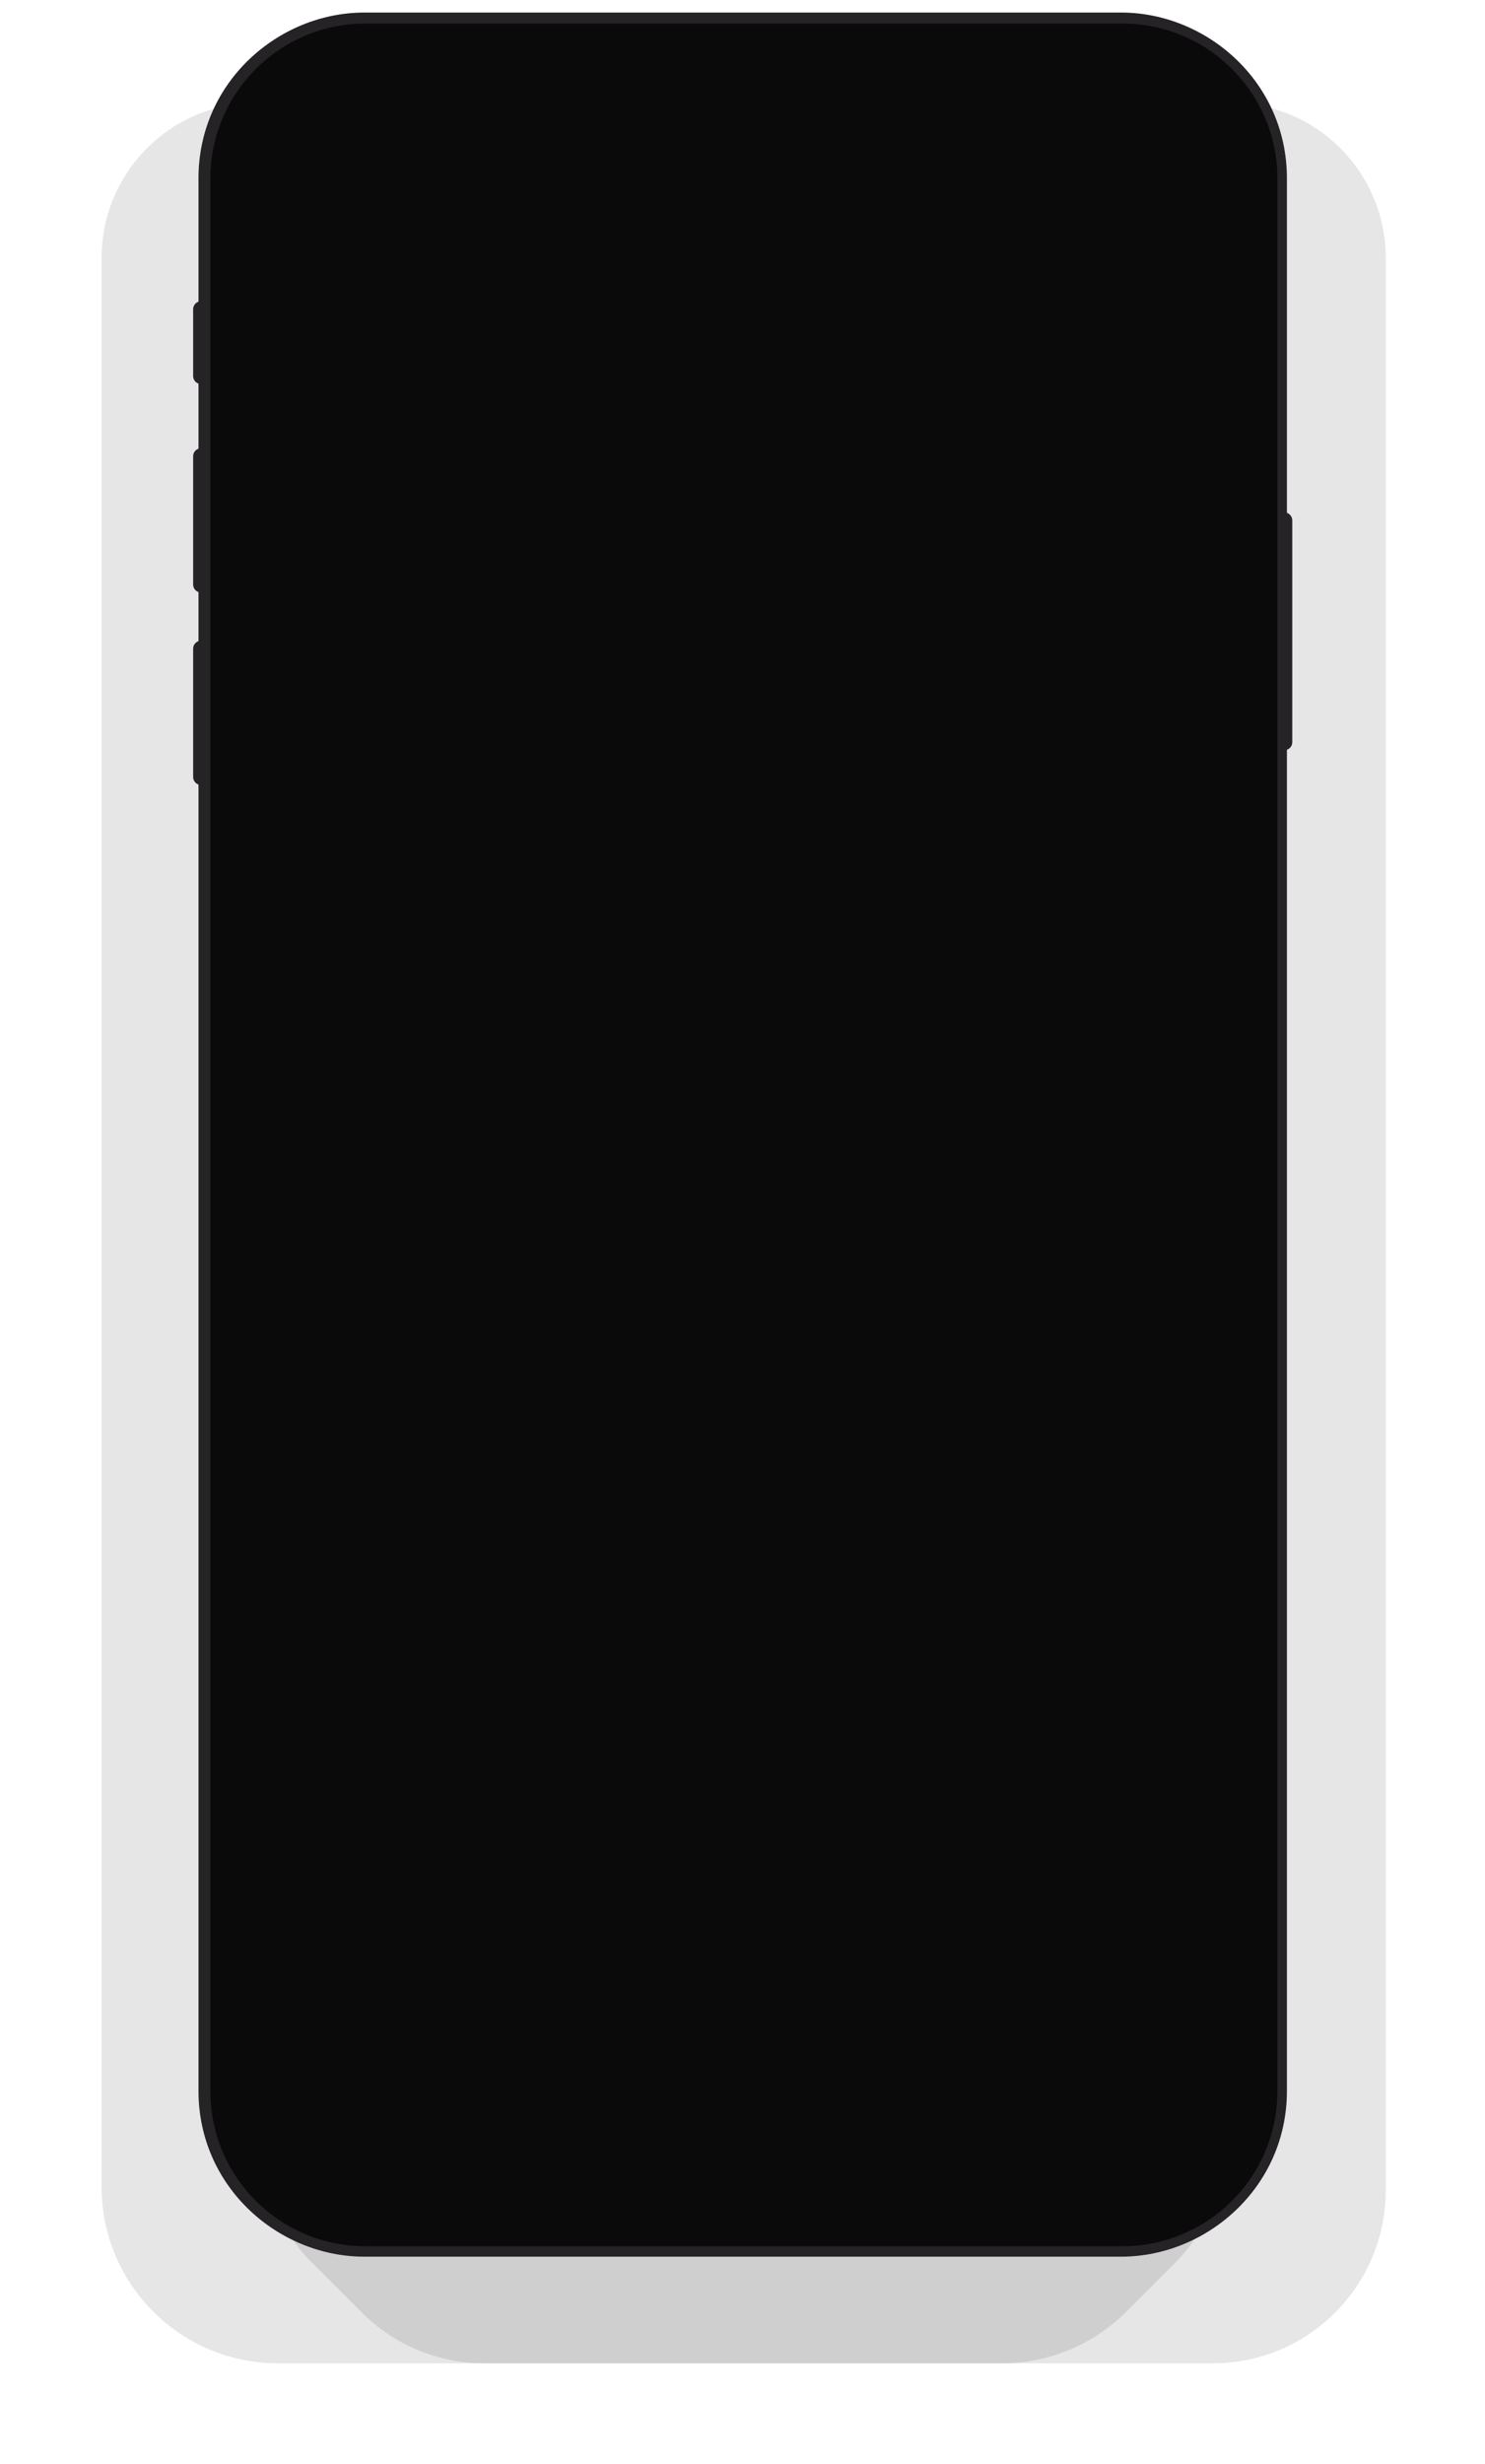
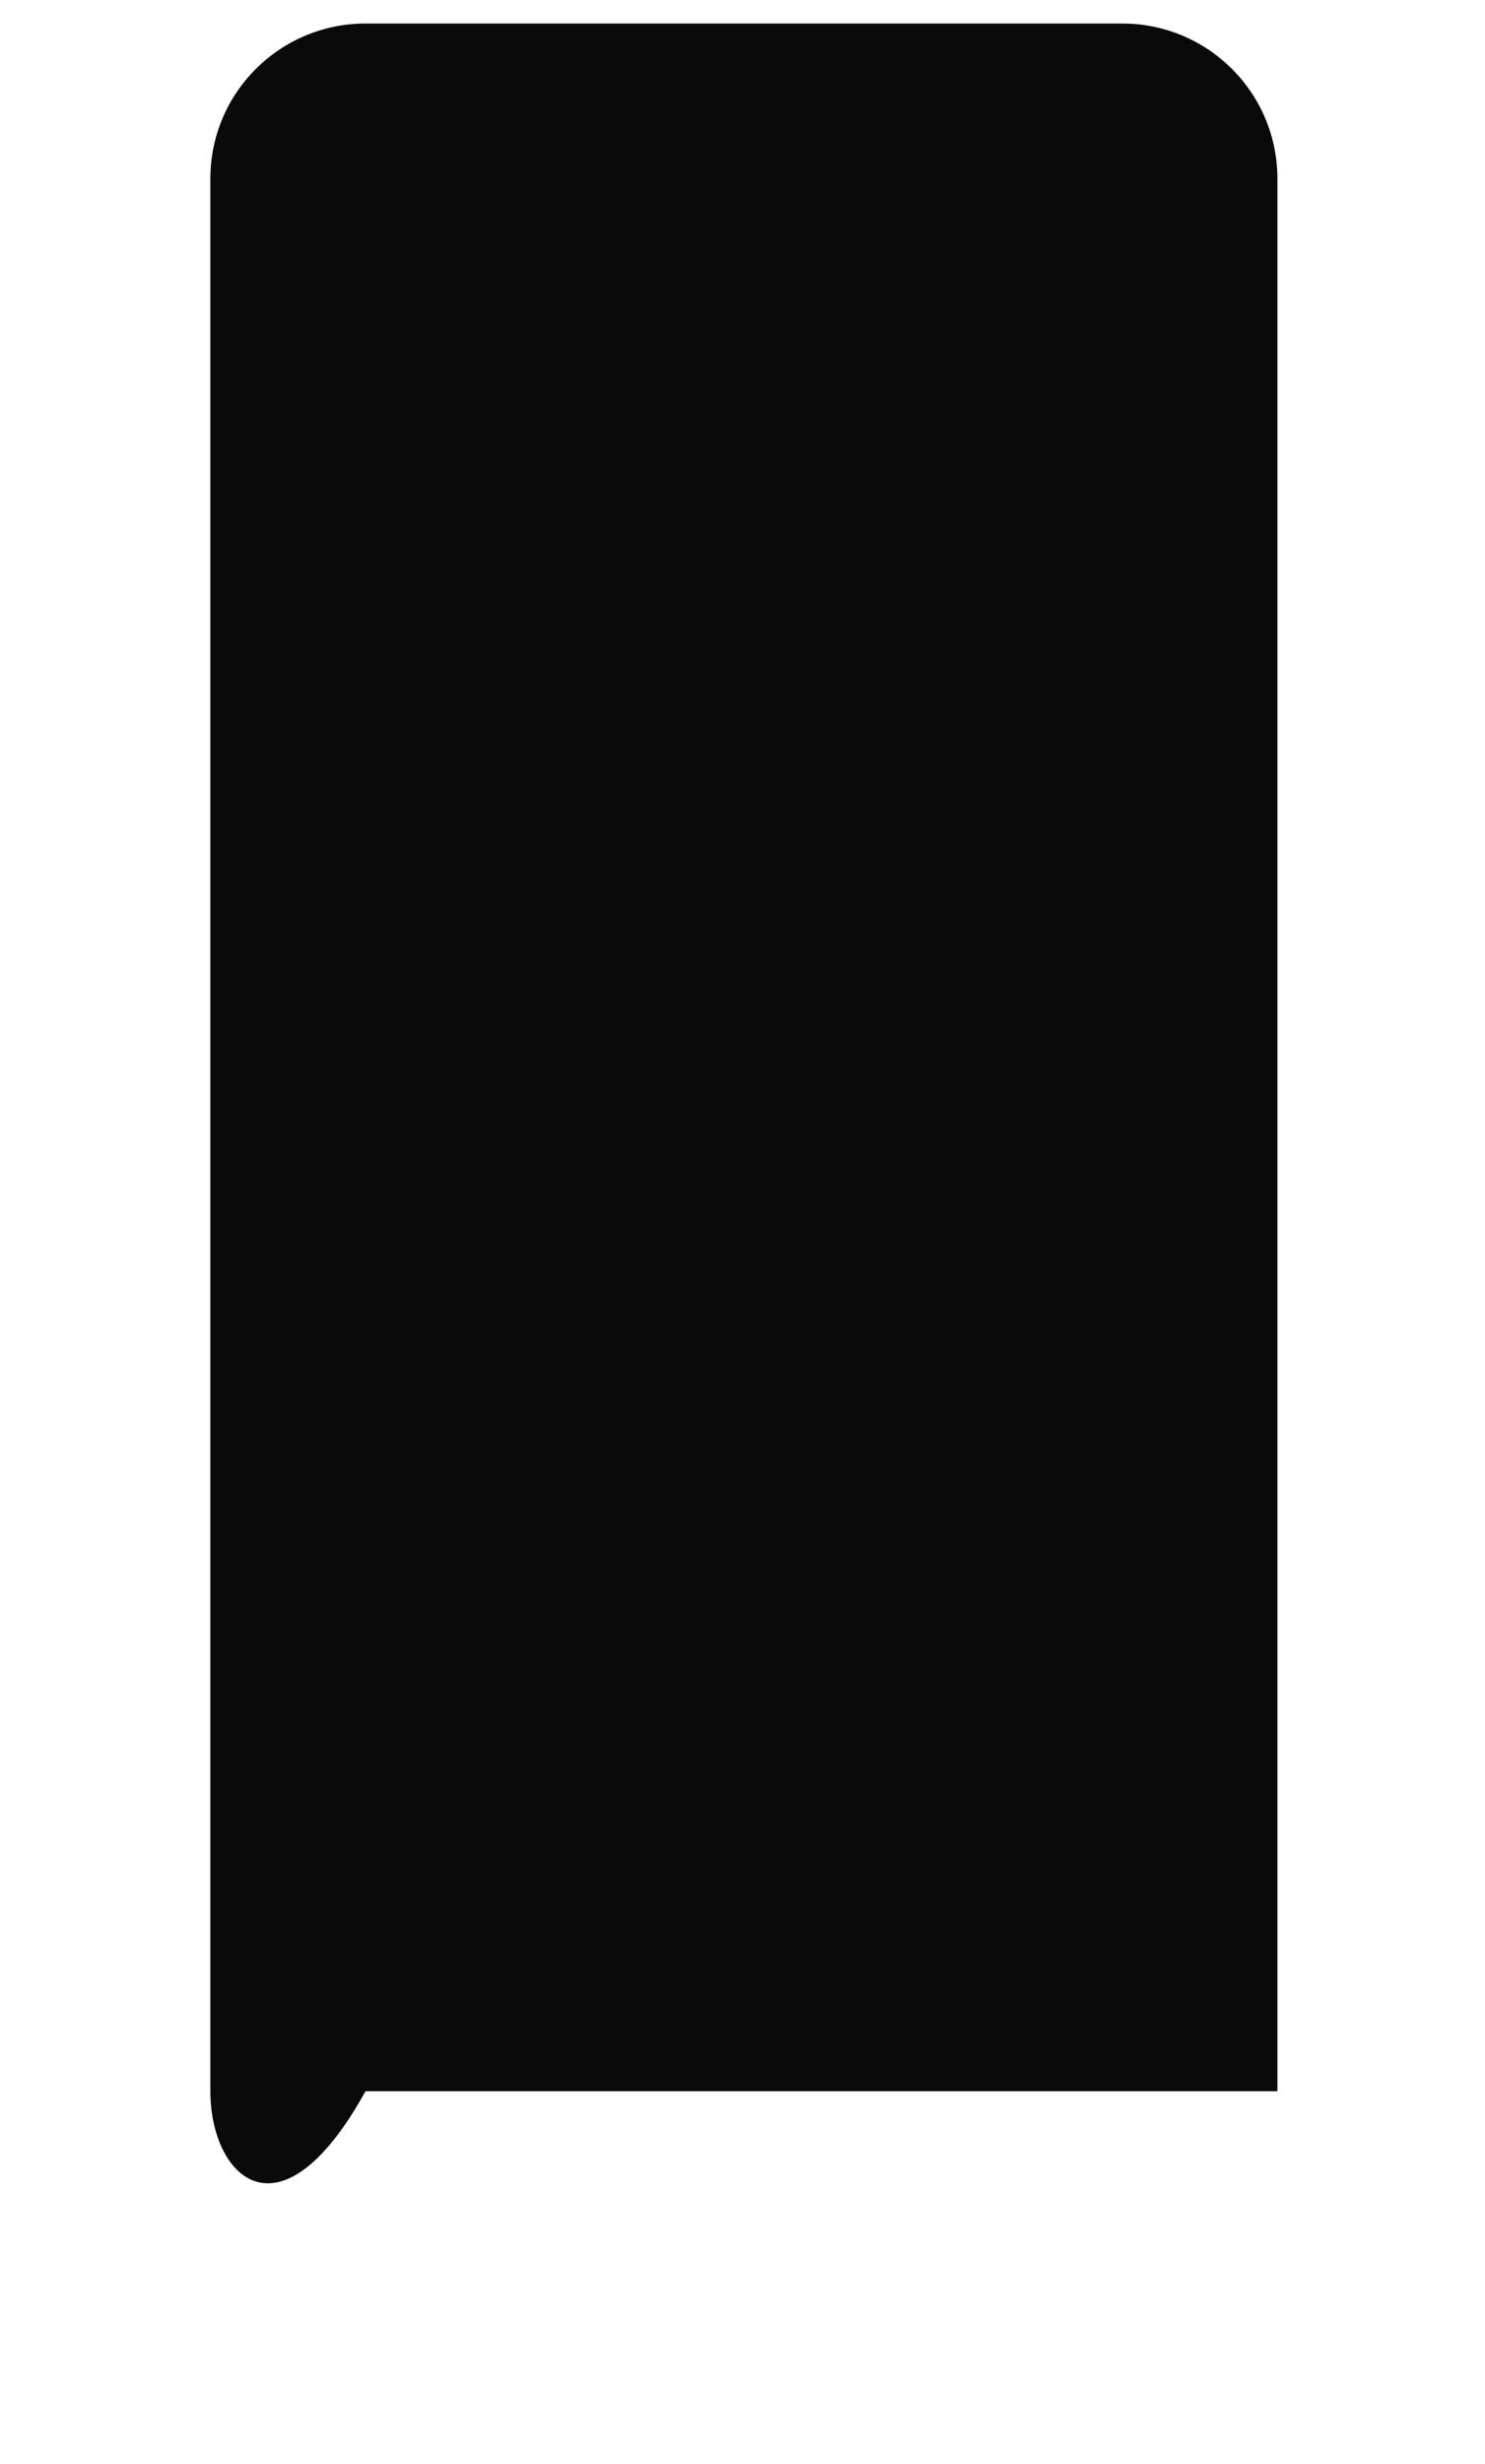
<svg xmlns="http://www.w3.org/2000/svg" width="410" height="680" viewBox="0 0 410 680" fill="none">
  <g opacity="0.1" filter="url(#filter0_f_1127_16145)">
-     <path d="M28.052 71.105C28.052 59.615 32.686 48.61 40.906 40.581V40.581C60.89 21.062 93.929 25.692 107.777 49.953L181.702 179.468C182.892 181.554 183.927 183.724 184.797 185.963L335.125 572.628C342.123 590.626 337.825 611.058 324.171 624.712L310.985 637.898C301.852 647.031 289.464 652.162 276.548 652.162H76.753C49.856 652.162 28.052 630.358 28.052 603.461V71.105Z" fill="black" />
-   </g>
+     </g>
  <g opacity="0.1" filter="url(#filter1_f_1127_16145)">
-     <path d="M382.59 71.105C382.59 59.614 377.955 48.61 369.735 40.581V40.581C349.751 21.061 316.712 25.692 302.864 49.953L228.903 179.529C227.736 181.574 226.722 183.702 225.869 185.896L75.287 573.209C68.428 590.852 72.64 610.882 86.026 624.267L99.936 638.177C108.889 647.13 121.032 652.16 133.694 652.16H334.849C361.216 652.16 382.59 630.786 382.59 604.419V71.105Z" fill="black" />
-   </g>
-   <path fill-rule="evenodd" clip-rule="evenodd" d="M100.582 3.464H309.532C333.183 3.464 355.309 22.617 355.309 49.194V141.516C356.17 141.82 356.786 142.64 356.786 143.603V204.822C356.786 205.785 356.17 206.605 355.309 206.909V577.004C355.309 603.58 333.183 622.733 309.532 622.733H100.582C76.931 622.733 54.805 603.58 54.805 577.004V216.497C53.944 216.193 53.328 215.374 53.328 214.41V179.007C53.328 178.043 53.944 177.224 54.805 176.92V163.392C53.944 163.088 53.328 162.268 53.328 161.305V125.901C53.328 124.938 53.944 124.118 54.805 123.814V105.861C53.944 105.557 53.328 104.737 53.328 103.774V85.335C53.328 84.371 53.944 83.552 54.805 83.248V49.194C54.805 22.617 76.931 3.464 100.582 3.464Z" fill="#252325" />
-   <path fill-rule="evenodd" clip-rule="evenodd" d="M100.909 6.493H309.859C333.51 6.493 352.683 25.646 352.683 49.273C352.683 225.834 352.683 399.087 352.683 577.082C352.683 600.709 333.51 619.862 309.859 619.862H100.909C77.258 619.862 58.085 600.709 58.085 577.082C58.085 397.357 58.085 223.293 58.085 49.273C58.085 25.646 77.258 6.493 100.909 6.493Z" fill="#0B0A0B" />
+     </g>
+   <path fill-rule="evenodd" clip-rule="evenodd" d="M100.909 6.493H309.859C333.51 6.493 352.683 25.646 352.683 49.273C352.683 225.834 352.683 399.087 352.683 577.082H100.909C77.258 619.862 58.085 600.709 58.085 577.082C58.085 397.357 58.085 223.293 58.085 49.273C58.085 25.646 77.258 6.493 100.909 6.493Z" fill="#0B0A0B" />
  <defs>
    <filter id="filter0_f_1127_16145" x="0.454" y="0.835" width="365.58" height="678.925" filterUnits="userSpaceOnUse" color-interpolation-filters="sRGB">
      <feFlood flood-opacity="0" result="BackgroundImageFix" />
      <feBlend mode="normal" in="SourceGraphic" in2="BackgroundImageFix" result="shape" />
      <feGaussianBlur stdDeviation="13.799" result="effect1_foregroundBlur_1127_16145" />
    </filter>
    <filter id="filter1_f_1127_16145" x="44.988" y="1.379" width="364.655" height="677.835" filterUnits="userSpaceOnUse" color-interpolation-filters="sRGB">
      <feFlood flood-opacity="0" result="BackgroundImageFix" />
      <feBlend mode="normal" in="SourceGraphic" in2="BackgroundImageFix" result="shape" />
      <feGaussianBlur stdDeviation="13.527" result="effect1_foregroundBlur_1127_16145" />
    </filter>
  </defs>
</svg>